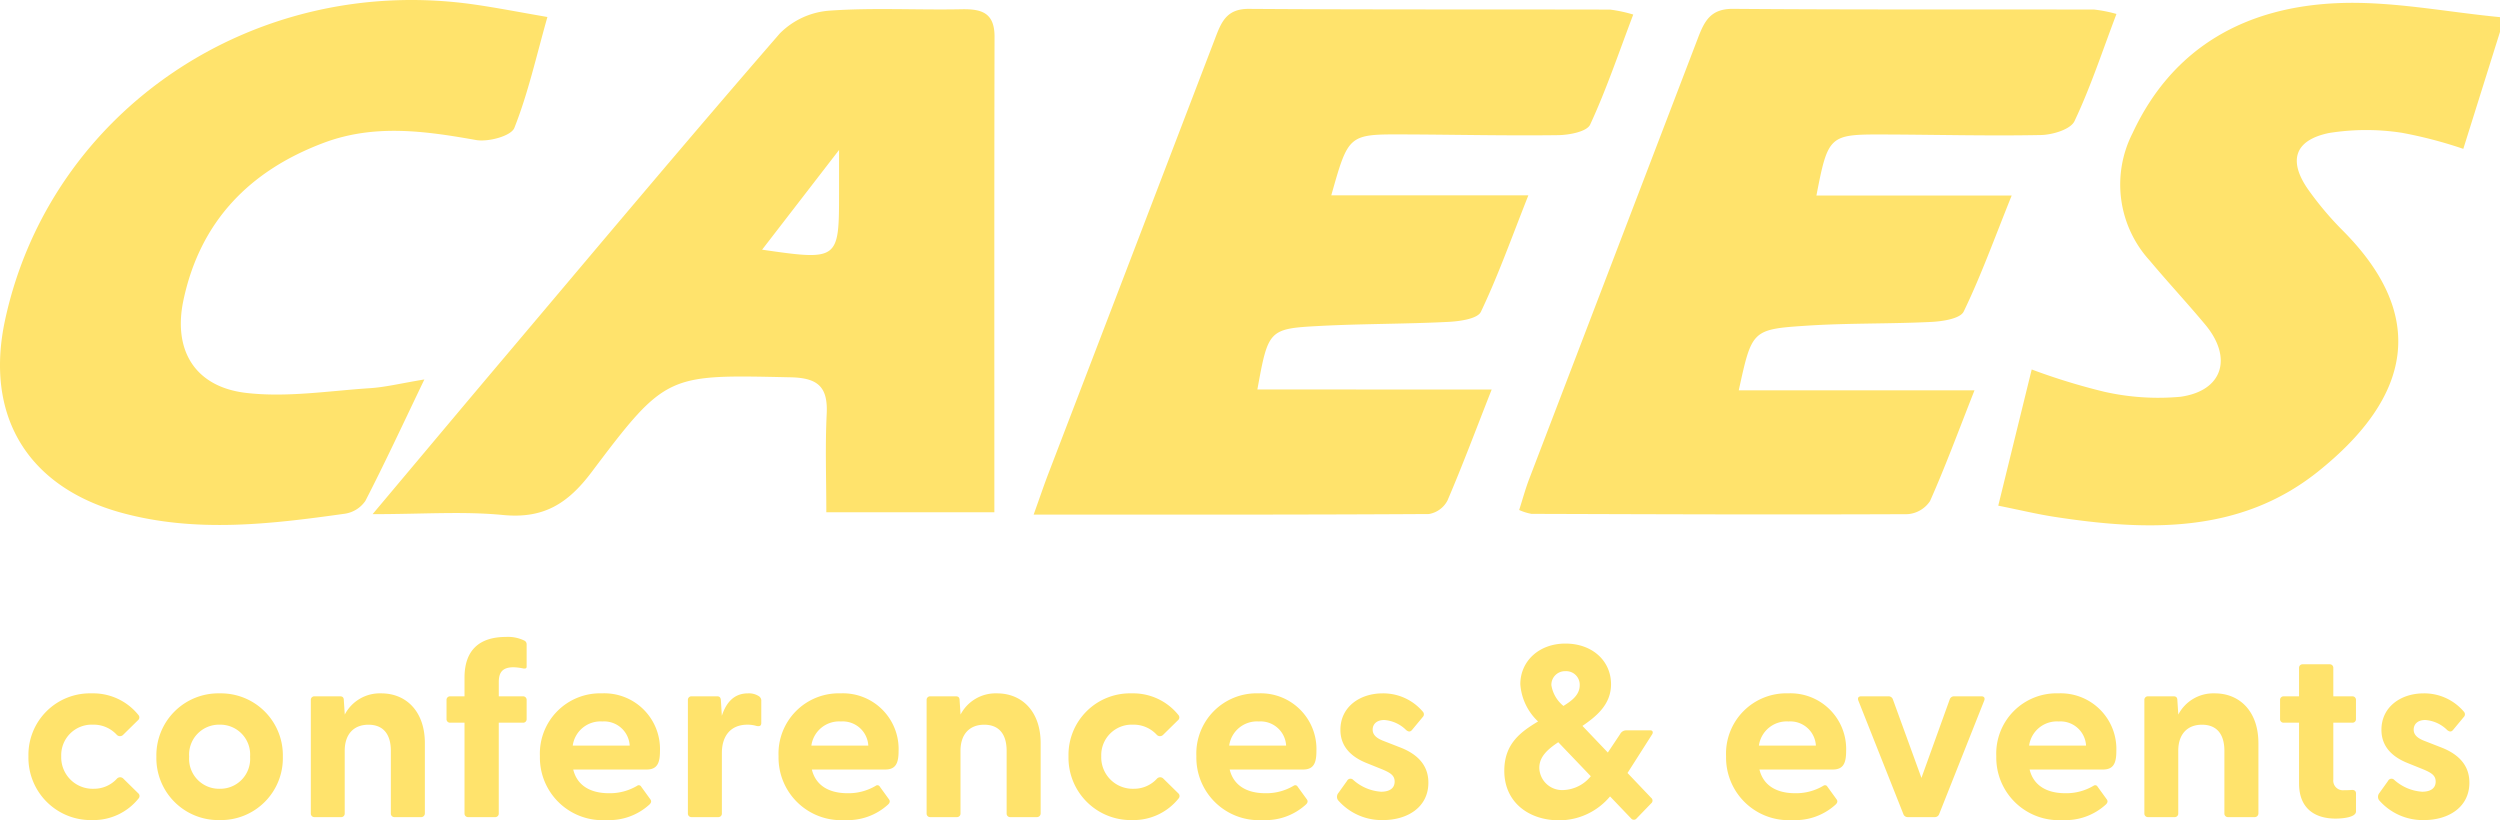
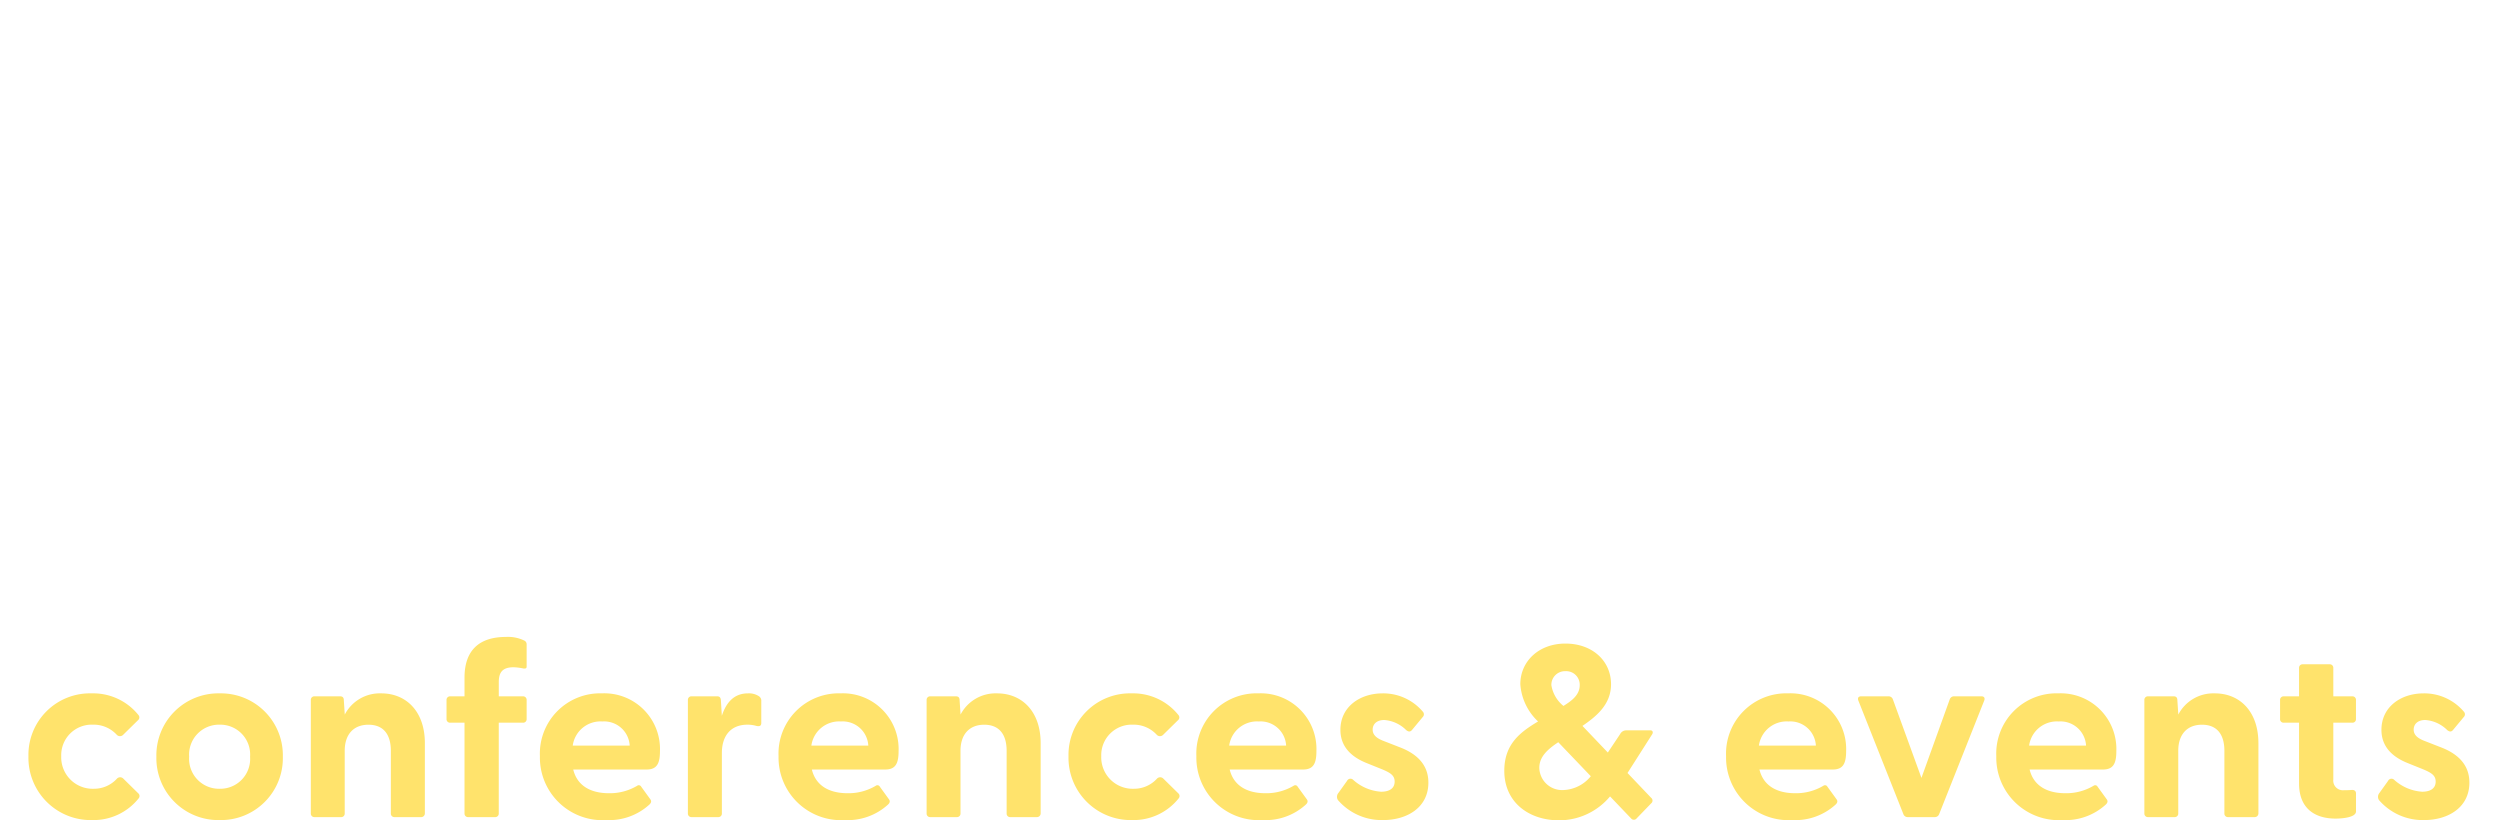
<svg xmlns="http://www.w3.org/2000/svg" width="263.681" height="86.521" viewBox="0 0 263.681 86.521">
  <defs>
    <clipPath id="clip-path">
-       <rect id="Rectangle_646" data-name="Rectangle 646" width="263.681" height="55.407" fill="#ffe36c" />
-     </clipPath>
+       </clipPath>
  </defs>
  <g id="Group_8351" data-name="Group 8351" transform="translate(-1312 -282.817)">
    <g id="caees-logo" transform="translate(1312 282.817)">
      <g id="Group_8243" data-name="Group 8243" transform="translate(0 0)" clip-path="url(#clip-path)">
        <path id="Path_73222" data-name="Path 73222" d="M215.467,3.294c-1.26,4.02-2.522,8.038-3.87,12.339a45.721,45.721,0,0,0-6.505-1.7,24.714,24.714,0,0,0-7.673.03c-3.625.756-4.3,2.916-2.2,5.936a33.974,33.974,0,0,0,3.755,4.443c8.731,8.831,7.317,17.325-2.709,25.335-8.248,6.591-18.045,6.273-27.864,4.756-1.771-.274-3.52-.7-5.852-1.167,1.185-4.825,2.305-9.389,3.528-14.365a67.06,67.06,0,0,0,7.633,2.346,25.827,25.827,0,0,0,8.053.534c4.466-.622,5.539-4.1,2.624-7.6-1.907-2.29-3.943-4.471-5.856-6.757a11.9,11.9,0,0,1-1.818-13.446c4.279-9.2,12.119-13.36,21.8-13.721,5.625-.21,11.3.943,16.957,1.483Z" transform="translate(48.213 0.068)" fill="#ffe36c" />
        <path id="Path_73223" data-name="Path 73223" d="M95.886,53.814H78.165c0-3.51-.128-6.955.04-10.386.141-2.853-.939-3.791-3.8-3.852C61.423,39.3,61.281,39.113,53.4,49.587c-2.521,3.348-5.094,4.925-9.337,4.512-4.192-.407-8.454-.088-13.752-.088,5.1-6.068,9.543-11.379,14.014-16.668C53.933,25.969,63.5,14.553,73.26,3.309a8.224,8.224,0,0,1,5.174-2.4C83.07.572,87.748.853,92.408.758c2.121-.044,3.5.349,3.5,2.889-.038,16.56-.019,33.122-.019,50.167M79.507,15.6,71.392,26.115c8.036,1.167,8.118,1.1,8.116-5.915V15.6" transform="translate(8.989 0.219)" fill="#ffe36c" />
        <path id="Path_73224" data-name="Path 73224" d="M132.39,40.87c-1.7,4.32-3.092,8.053-4.664,11.711A2.722,2.722,0,0,1,125.767,54c-13.709.083-27.418.062-41.685.062.646-1.8,1.085-3.107,1.578-4.392q8.762-22.847,17.509-45.7c.679-1.785,1.2-3.266,3.612-3.249,12.7.087,25.4.045,38.1.075a14.921,14.921,0,0,1,2.442.523c-1.529,4.027-2.836,7.911-4.545,11.606-.348.749-2.213,1.1-3.385,1.114-5.441.073-10.884-.06-16.326-.078-5.782-.019-5.782,0-7.593,6.426h20.786c-1.8,4.551-3.207,8.512-5.006,12.283-.354.743-2.224,1-3.415,1.063-4.524.229-9.061.191-13.585.429-5.393.284-5.429.4-6.575,6.7Z" transform="translate(24.94 0.216)" fill="#ffe36c" />
        <path id="Path_73225" data-name="Path 73225" d="M186.576,1.256c-1.495,3.942-2.735,7.733-4.429,11.308-.414.874-2.311,1.441-3.54,1.465-5.569.112-11.143-.044-16.716-.058-5.605-.016-5.743.127-6.963,6.44h20.594c-1.837,4.567-3.252,8.5-5.061,12.236-.363.751-2.212,1.033-3.4,1.093-4.394.219-8.808.11-13.2.4-5.748.377-5.741.489-7.124,6.818H171.6c-1.706,4.327-3.078,8.056-4.69,11.679a3.1,3.1,0,0,1-2.372,1.38c-13.22.06-26.442.01-39.662-.032a5.448,5.448,0,0,1-1.3-.408c.366-1.137.661-2.234,1.066-3.291q8.886-23.218,17.773-46.44c.694-1.826,1.347-3.143,3.715-3.125,12.7.1,25.4.048,38.1.074a14.875,14.875,0,0,1,2.346.465" transform="translate(36.654 0.213)" fill="#ffe36c" />
        <path id="Path_73226" data-name="Path 73226" d="M44.756,40.028c-2.292,4.773-4.174,8.835-6.224,12.811a3.2,3.2,0,0,1-2.151,1.343c-7.828,1.1-15.668,2.042-23.492-.079C2.918,51.4-1.652,43.866.539,33.733,5.319,11.629,26.823-2.842,50,.472c2.405.344,4.792.814,7.737,1.321C56.556,5.958,55.7,9.84,54.25,13.49c-.341.86-2.758,1.507-4.047,1.278-5.408-.962-10.739-1.706-16.069.3-7.832,2.945-13.023,8.3-14.784,16.581-1.128,5.3,1.212,9.162,6.617,9.793,4.276.5,8.7-.215,13.058-.5,1.627-.105,3.236-.508,5.731-.919" transform="translate(0 0)" fill="#ffe36c" />
      </g>
    </g>
    <path id="Path_73291" data-name="Path 73291" d="M7.618.312a6.089,6.089,0,0,0,4.888-2.288.379.379,0,0,0-.052-.546l-1.56-1.534a.463.463,0,0,0-.676,0A3.269,3.269,0,0,1,7.774-2.99,3.318,3.318,0,0,1,4.342-6.422,3.215,3.215,0,0,1,7.7-9.75a3.3,3.3,0,0,1,2.5,1.066.463.463,0,0,0,.676,0l1.56-1.534a.379.379,0,0,0,.052-.546,6.119,6.119,0,0,0-4.94-2.288A6.487,6.487,0,0,0,.884-6.422,6.576,6.576,0,0,0,7.618.312Zm13.442,0A6.53,6.53,0,0,0,27.716-6.37a6.53,6.53,0,0,0-6.656-6.682A6.536,6.536,0,0,0,14.378-6.37,6.536,6.536,0,0,0,21.06.312ZM17.836-6.37A3.155,3.155,0,0,1,21.06-9.75a3.15,3.15,0,0,1,3.2,3.38,3.15,3.15,0,0,1-3.2,3.38A3.155,3.155,0,0,1,17.836-6.37ZM31.044,0h2.808a.368.368,0,0,0,.39-.39v-6.6c0-1.794.988-2.756,2.5-2.756,1.534,0,2.366.962,2.366,2.756v6.6a.368.368,0,0,0,.39.39h2.782a.39.39,0,0,0,.416-.39V-7.8c0-3.328-1.95-5.252-4.6-5.252a4.166,4.166,0,0,0-3.848,2.236l-.1-1.508c0-.312-.156-.416-.39-.416h-2.7a.368.368,0,0,0-.39.39V-.39A.368.368,0,0,0,31.044,0ZM47.268,0H50.1a.368.368,0,0,0,.39-.39V-9.958H53.04a.368.368,0,0,0,.39-.39v-2a.368.368,0,0,0-.39-.39H50.492v-1.482c0-.936.286-1.586,1.56-1.586a5.929,5.929,0,0,1,1.04.13c.182.026.338,0,.338-.182v-2.366a.429.429,0,0,0-.234-.39,3.922,3.922,0,0,0-1.95-.39c-2.73,0-4.368,1.326-4.368,4.29v1.976H45.37a.368.368,0,0,0-.39.39v2a.368.368,0,0,0,.39.39h1.508V-.39A.368.368,0,0,0,47.268,0Zm14.56.312A6.306,6.306,0,0,0,66.352-1.3c.234-.208.26-.39.13-.572L65.52-3.2a.291.291,0,0,0-.442-.1,5.634,5.634,0,0,1-2.964.78c-2.054,0-3.38-.884-3.77-2.5h7.748c1.118,0,1.4-.7,1.4-1.95a5.874,5.874,0,0,0-6.11-6.084,6.356,6.356,0,0,0-6.552,6.63A6.6,6.6,0,0,0,61.828.312ZM58.292-7.54a2.954,2.954,0,0,1,3.12-2.548A2.7,2.7,0,0,1,64.3-7.54ZM70.824,0h2.808a.368.368,0,0,0,.39-.39V-6.76c0-1.82.936-2.99,2.7-2.99a3.39,3.39,0,0,1,.936.13c.338.078.52,0,.52-.312V-12.22a.558.558,0,0,0-.234-.52,1.912,1.912,0,0,0-1.17-.312c-1.508,0-2.314,1.014-2.756,2.366l-.1-1.638c-.026-.312-.156-.416-.39-.416h-2.7a.368.368,0,0,0-.39.39V-.39A.368.368,0,0,0,70.824,0ZM87,.312A6.306,6.306,0,0,0,91.52-1.3c.234-.208.26-.39.13-.572L90.688-3.2a.291.291,0,0,0-.442-.1,5.634,5.634,0,0,1-2.964.78c-2.054,0-3.38-.884-3.77-2.5H91.26c1.118,0,1.4-.7,1.4-1.95a5.874,5.874,0,0,0-6.11-6.084A6.356,6.356,0,0,0,80-6.422,6.6,6.6,0,0,0,87,.312ZM83.46-7.54a2.954,2.954,0,0,1,3.12-2.548A2.7,2.7,0,0,1,89.466-7.54ZM95.992,0H98.8a.368.368,0,0,0,.39-.39v-6.6c0-1.794.988-2.756,2.5-2.756,1.534,0,2.366.962,2.366,2.756v6.6a.368.368,0,0,0,.39.39h2.782a.39.39,0,0,0,.416-.39V-7.8c0-3.328-1.95-5.252-4.6-5.252a4.166,4.166,0,0,0-3.848,2.236l-.1-1.508c0-.312-.156-.416-.39-.416h-2.7a.368.368,0,0,0-.39.39V-.39A.368.368,0,0,0,95.992,0Zm21.32.312A6.089,6.089,0,0,0,122.2-1.976a.379.379,0,0,0-.052-.546l-1.56-1.534a.463.463,0,0,0-.676,0,3.269,3.269,0,0,1-2.444,1.066,3.318,3.318,0,0,1-3.432-3.432A3.215,3.215,0,0,1,117.39-9.75a3.3,3.3,0,0,1,2.5,1.066.463.463,0,0,0,.676,0l1.56-1.534a.379.379,0,0,0,.052-.546,6.119,6.119,0,0,0-4.94-2.288,6.487,6.487,0,0,0-6.656,6.63A6.576,6.576,0,0,0,117.312.312Zm13.754,0A6.306,6.306,0,0,0,135.59-1.3c.234-.208.26-.39.13-.572L134.758-3.2a.291.291,0,0,0-.442-.1,5.634,5.634,0,0,1-2.964.78c-2.054,0-3.38-.884-3.77-2.5h7.748c1.118,0,1.4-.7,1.4-1.95a5.874,5.874,0,0,0-6.11-6.084,6.356,6.356,0,0,0-6.552,6.63A6.6,6.6,0,0,0,131.066.312ZM127.53-7.54a2.954,2.954,0,0,1,3.12-2.548,2.7,2.7,0,0,1,2.886,2.548ZM143.754.312c2.548,0,4.758-1.326,4.784-3.9.026-1.95-1.248-3.068-2.86-3.718l-1.794-.7c-.7-.26-1.222-.6-1.222-1.222,0-.546.39-1.014,1.222-1.014A3.651,3.651,0,0,1,146.2-9.178c.234.182.416.208.6,0l1.144-1.378a.4.4,0,0,0,.026-.546,5.471,5.471,0,0,0-4.264-1.95c-2.366,0-4.446,1.4-4.446,3.848,0,1.768,1.144,2.86,2.782,3.51l1.612.65c.936.39,1.326.676,1.326,1.3,0,.728-.572,1.066-1.43,1.066a4.871,4.871,0,0,1-2.938-1.248.4.4,0,0,0-.65.1l-.91,1.274a.631.631,0,0,0-.052.754A6.1,6.1,0,0,0,143.754.312Zm18.564.026A7,7,0,0,0,167.7-2.184l2.236,2.34a.369.369,0,0,0,.572-.026l1.534-1.586a.368.368,0,0,0,0-.572l-2.5-2.626,2.6-4.082c.13-.208.052-.416-.182-.416H169.39a.725.725,0,0,0-.624.39l-1.3,1.95L164.788-9.62c1.482-1.014,3.016-2.262,3.016-4.394,0-2.47-1.976-4.29-4.81-4.29-2.808,0-4.758,1.872-4.758,4.29a5.967,5.967,0,0,0,1.872,3.926c-1.82,1.092-3.562,2.34-3.562,5.2C156.546-1.508,159.2.338,162.318.338ZM160.238-5.2c0-1.222.962-2,2-2.7l3.432,3.588a3.91,3.91,0,0,1-2.86,1.456A2.406,2.406,0,0,1,160.238-5.2Zm1.274-8.71a1.434,1.434,0,0,1,1.482-1.482A1.426,1.426,0,0,1,164.5-13.91c0,1.014-.832,1.638-1.716,2.184A3.533,3.533,0,0,1,161.512-13.91ZM186.94.312A6.306,6.306,0,0,0,191.464-1.3c.234-.208.26-.39.13-.572L190.632-3.2a.291.291,0,0,0-.442-.1,5.634,5.634,0,0,1-2.964.78c-2.054,0-3.38-.884-3.77-2.5H191.2c1.118,0,1.4-.7,1.4-1.95a5.874,5.874,0,0,0-6.11-6.084,6.356,6.356,0,0,0-6.552,6.63A6.6,6.6,0,0,0,186.94.312ZM183.4-7.54a2.954,2.954,0,0,1,3.12-2.548A2.7,2.7,0,0,1,189.41-7.54ZM199.108,0h2.834a.476.476,0,0,0,.468-.312L207.168-12.3c.1-.286-.026-.442-.312-.442H204a.476.476,0,0,0-.468.312l-2.99,8.294-3.016-8.294a.476.476,0,0,0-.468-.312h-2.86c-.286,0-.416.156-.312.442L198.64-.312A.476.476,0,0,0,199.108,0Zm16.328.312A6.306,6.306,0,0,0,219.96-1.3c.234-.208.26-.39.13-.572L219.128-3.2a.291.291,0,0,0-.442-.1,5.634,5.634,0,0,1-2.964.78c-2.054,0-3.38-.884-3.77-2.5H219.7c1.118,0,1.4-.7,1.4-1.95a5.874,5.874,0,0,0-6.11-6.084,6.356,6.356,0,0,0-6.552,6.63A6.6,6.6,0,0,0,215.436.312ZM211.9-7.54a2.954,2.954,0,0,1,3.12-2.548,2.7,2.7,0,0,1,2.886,2.548ZM224.432,0h2.808a.368.368,0,0,0,.39-.39v-6.6c0-1.794.988-2.756,2.5-2.756,1.534,0,2.366.962,2.366,2.756v6.6a.368.368,0,0,0,.39.39h2.782a.39.39,0,0,0,.416-.39V-7.8c0-3.328-1.95-5.252-4.6-5.252a4.166,4.166,0,0,0-3.848,2.236l-.1-1.508c0-.312-.156-.416-.39-.416h-2.7a.368.368,0,0,0-.39.39V-.39A.368.368,0,0,0,224.432,0Zm19.786.156c.858,0,2.158-.156,2.158-.754V-2.5c0-.26-.182-.39-.468-.364-.312.026-.572.026-.806.026a1.013,1.013,0,0,1-1.118-1.118V-9.958h2a.368.368,0,0,0,.39-.39v-2a.368.368,0,0,0-.39-.39h-2v-2.99a.368.368,0,0,0-.39-.39H240.76a.368.368,0,0,0-.39.39v2.99h-1.612a.368.368,0,0,0-.39.39v2a.368.368,0,0,0,.39.39h1.612v6.4C240.37-.78,242.19.156,244.218.156Zm9.334.156c2.548,0,4.758-1.326,4.784-3.9.026-1.95-1.248-3.068-2.86-3.718l-1.794-.7c-.7-.26-1.222-.6-1.222-1.222,0-.546.39-1.014,1.222-1.014A3.651,3.651,0,0,1,256-9.178c.234.182.416.208.6,0l1.144-1.378a.4.4,0,0,0,.026-.546,5.471,5.471,0,0,0-4.264-1.95c-2.366,0-4.446,1.4-4.446,3.848,0,1.768,1.144,2.86,2.782,3.51l1.612.65c.936.39,1.326.676,1.326,1.3,0,.728-.572,1.066-1.43,1.066a4.871,4.871,0,0,1-2.938-1.248.4.4,0,0,0-.65.1l-.91,1.274a.631.631,0,0,0-.052.754A6.1,6.1,0,0,0,253.552.312Z" transform="translate(1314.116 369)" fill="#ffe36c" />
  </g>
</svg>